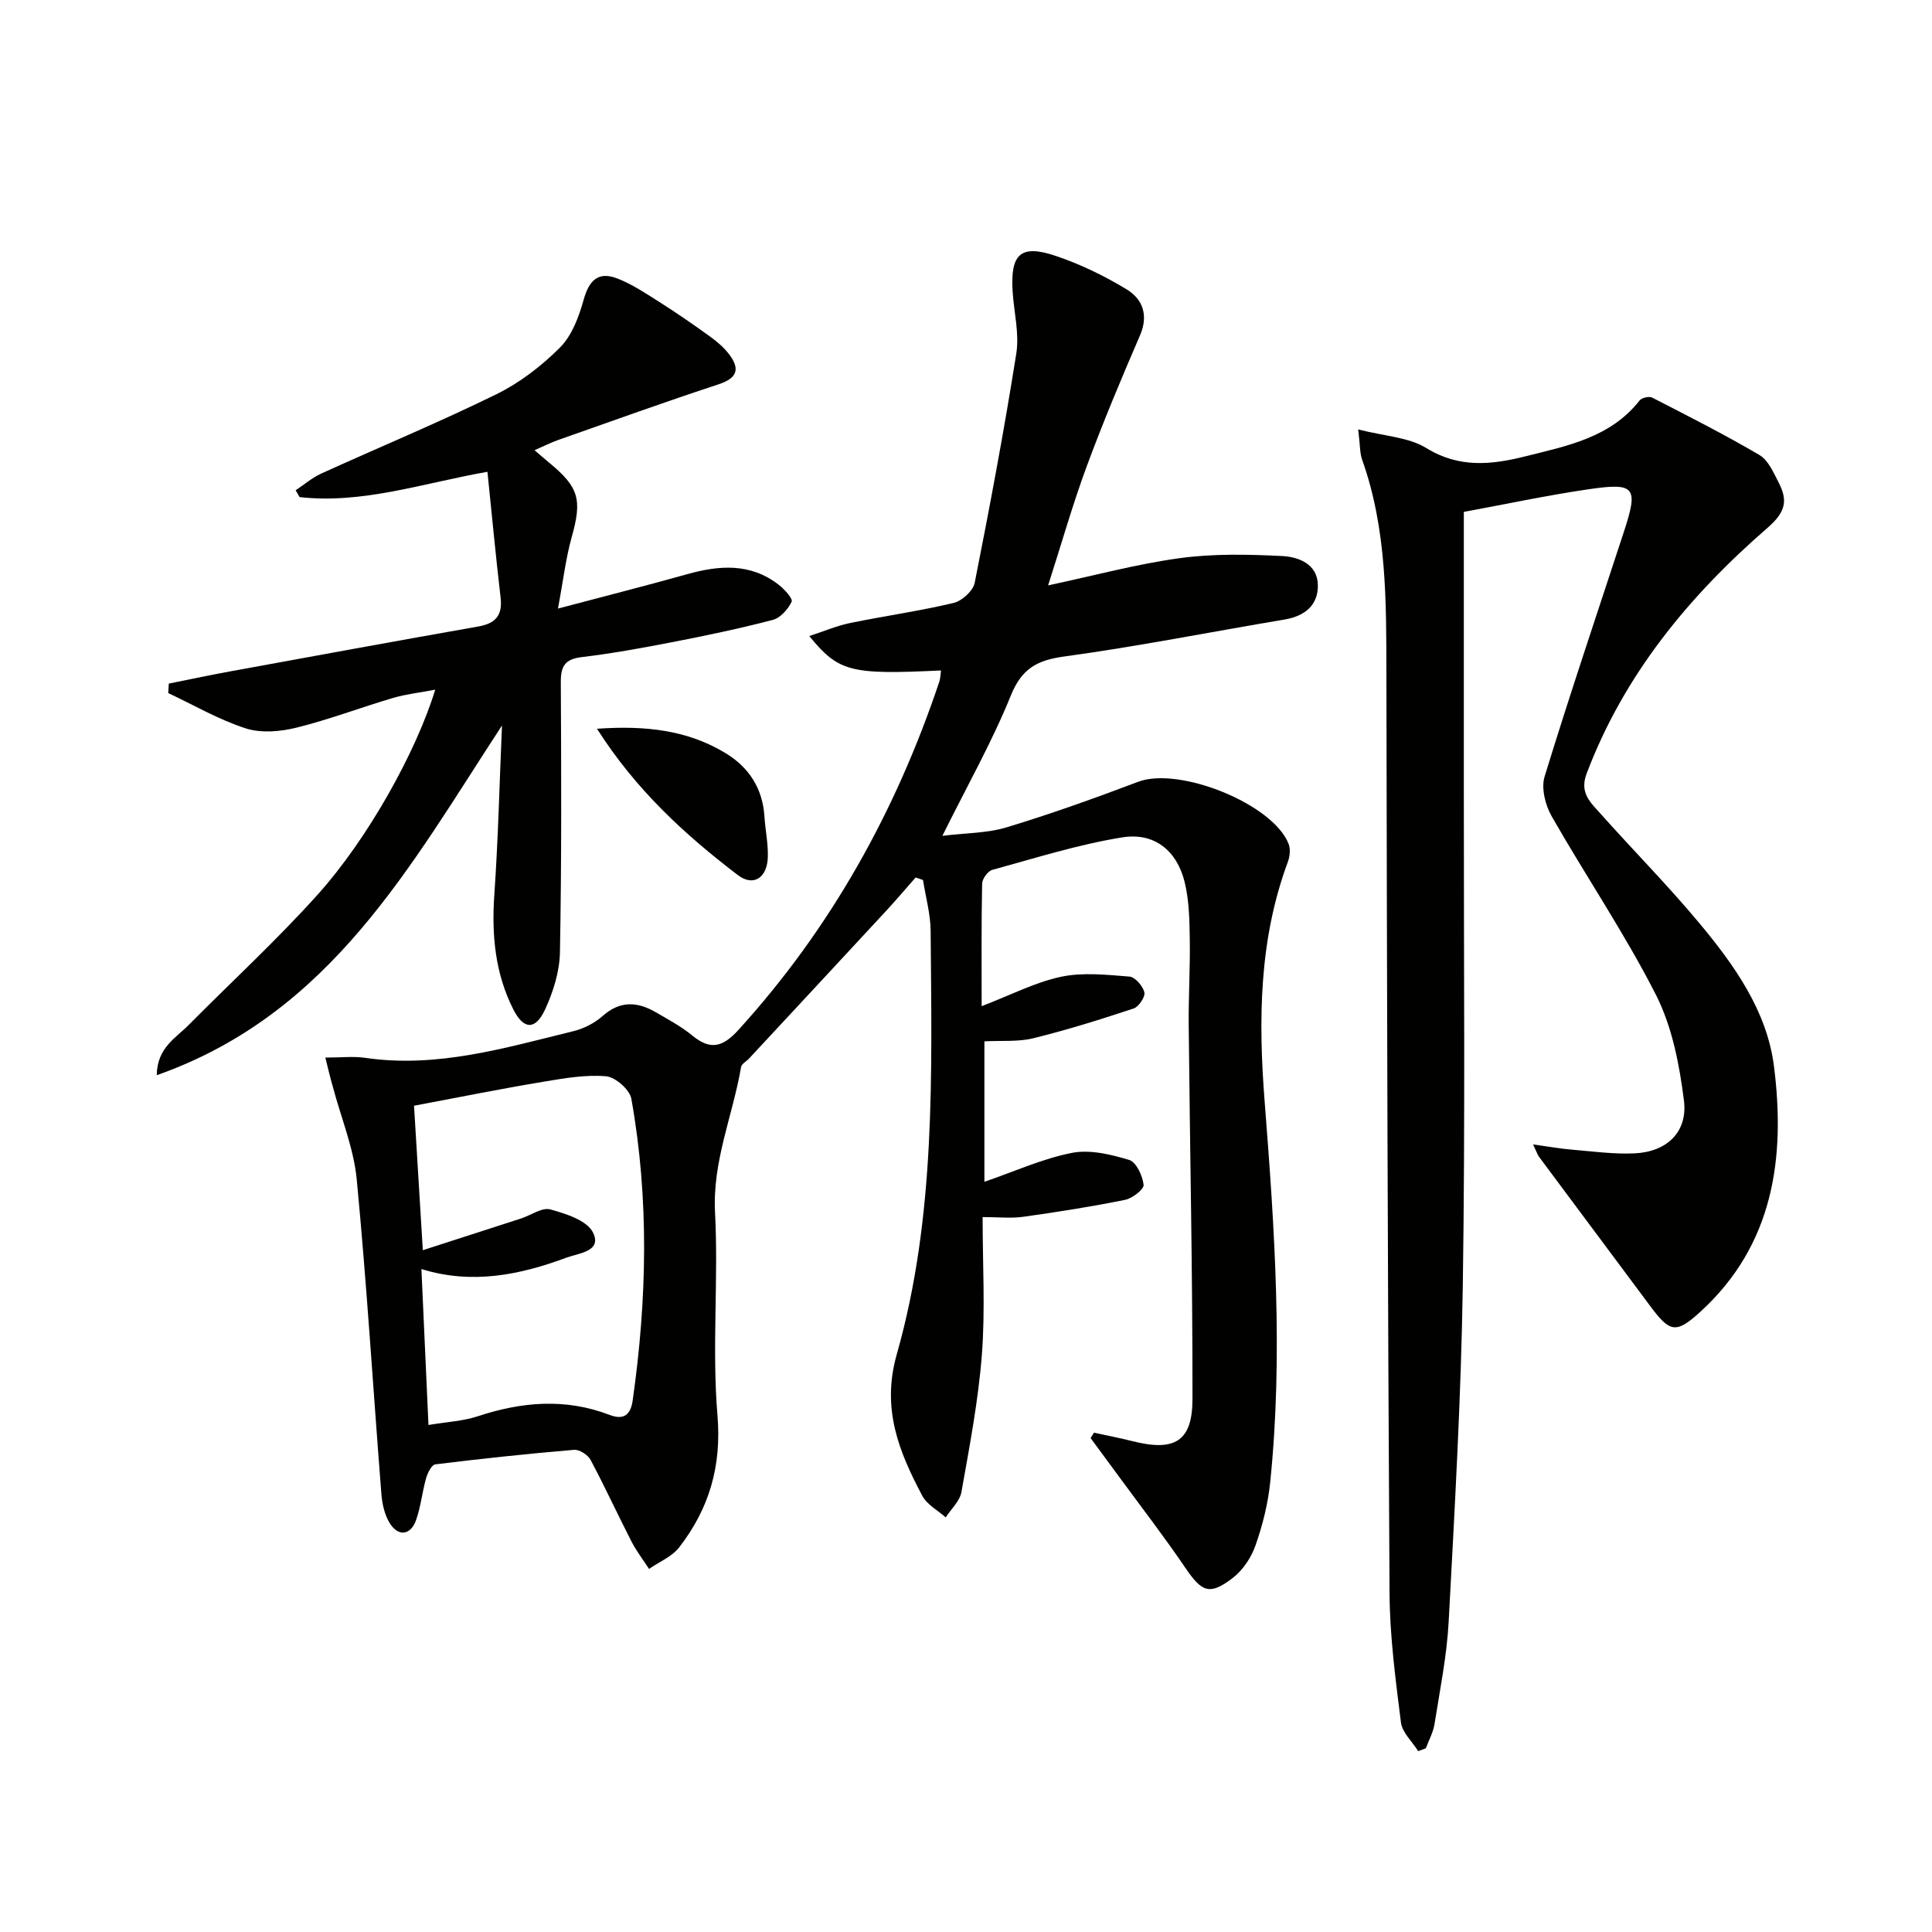
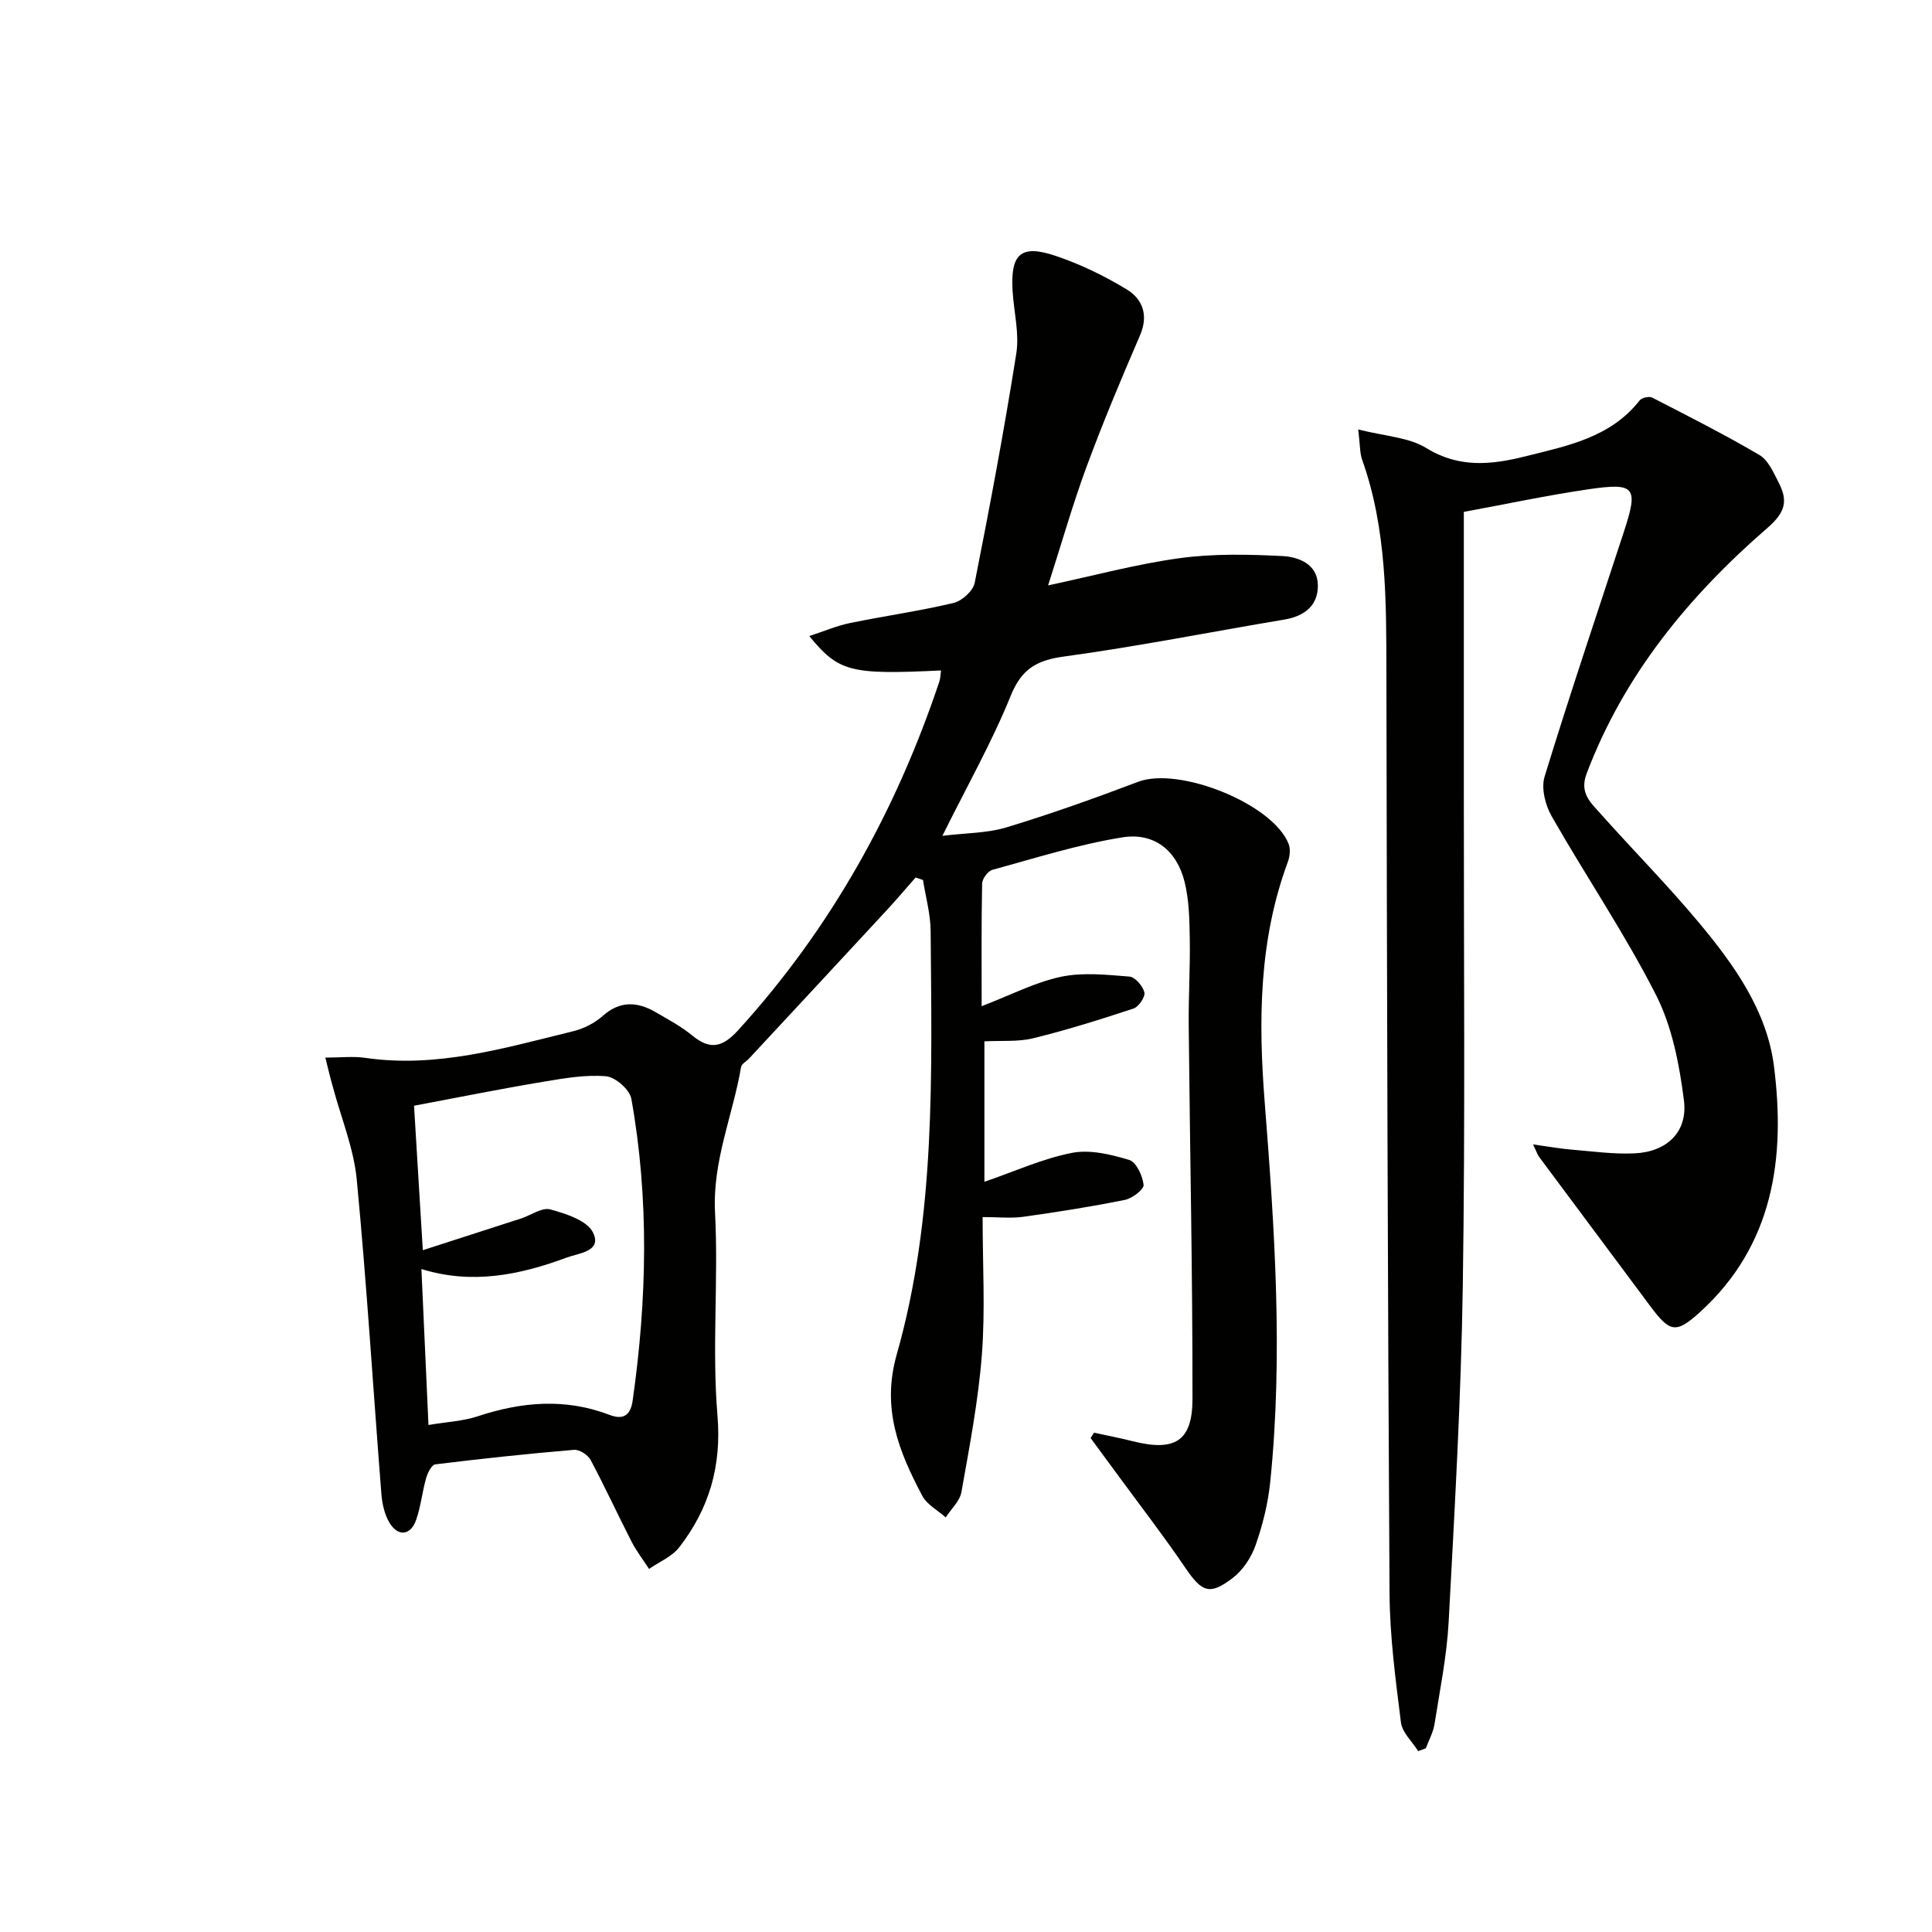
<svg xmlns="http://www.w3.org/2000/svg" enable-background="new 0 0 400 400" viewBox="0 0 400 400">
  <g fill="#010100">
    <path d="m67.36 218.96c3.29 0 5.8-.3 8.21.05 14.89 2.19 28.95-2.05 43.09-5.5 2.19-.53 4.46-1.69 6.14-3.18 3.61-3.2 7.2-2.95 10.98-.75 2.59 1.5 5.27 2.94 7.57 4.83 3.75 3.09 6.3 2.37 9.51-1.15 19.13-21.02 32.6-45.25 41.6-72.08.25-.73.25-1.54.37-2.37-18.77.9-21.17.32-27.28-7.12 3.03-.99 5.66-2.12 8.4-2.69 7.15-1.47 14.4-2.48 21.49-4.17 1.73-.41 4.03-2.5 4.36-4.16 3.13-15.77 6.1-31.58 8.61-47.46.66-4.16-.49-8.59-.76-12.9-.48-7.72 1.66-9.76 8.83-7.36 5.14 1.72 10.14 4.14 14.78 6.96 3.31 2.01 4.58 5.35 2.76 9.54-3.87 8.94-7.64 17.94-11.02 27.08-2.91 7.87-5.2 15.96-8 24.67 9.46-2.02 18.28-4.41 27.25-5.64 6.96-.95 14.14-.79 21.19-.44 3.39.17 7.35 1.64 7.41 6.03.06 4.19-2.74 6.42-6.91 7.12-15.2 2.55-30.33 5.56-45.6 7.65-5.7.78-8.82 2.54-11.08 8.13-3.85 9.51-8.95 18.52-14.15 29 4.76-.59 9.23-.53 13.3-1.76 9.19-2.79 18.26-6.03 27.24-9.43 8.47-3.21 27.94 4.58 31.15 12.88.42 1.08.24 2.62-.18 3.75-5.99 16.15-6.1 32.85-4.78 49.68 2.06 26.22 3.84 52.45 1.14 78.72-.45 4.41-1.56 8.85-3.03 13.04-.88 2.52-2.61 5.15-4.71 6.76-4.83 3.7-6.4 2.95-9.87-2.15-4.29-6.32-8.96-12.37-13.48-18.53-2.02-2.76-4.06-5.52-6.09-8.27.23-.37.47-.75.7-1.12 2.66.58 5.33 1.09 7.97 1.76 8.7 2.19 12.41.09 12.42-8.72.03-25.77-.53-51.54-.78-77.3-.06-5.98.32-11.97.22-17.95-.06-3.95-.13-8.02-1.07-11.82-1.61-6.48-6.26-10.29-12.91-9.22-9.1 1.46-17.99 4.29-26.91 6.73-.92.25-2.08 1.85-2.1 2.85-.17 8.27-.1 16.54-.1 25.37 6.02-2.31 11.07-4.95 16.43-6.09 4.53-.96 9.45-.41 14.16-.04 1.18.09 2.78 1.95 3.1 3.26.22.93-1.17 3-2.23 3.35-6.86 2.27-13.77 4.44-20.78 6.16-3.14.77-6.56.45-10.11.64v29.08c6.27-2.16 12.05-4.8 18.12-5.99 3.75-.73 8.06.32 11.85 1.46 1.47.44 2.78 3.28 2.99 5.16.1.92-2.34 2.81-3.86 3.11-6.96 1.41-13.99 2.52-21.03 3.5-2.57.36-5.23.06-8.44.06 0 9.86.56 19.2-.15 28.44-.73 9.54-2.56 19.02-4.23 28.47-.33 1.89-2.13 3.52-3.26 5.27-1.65-1.47-3.88-2.64-4.85-4.47-4.84-9.13-8.48-18.04-5.29-29.27 8.14-28.64 7.24-58.24 7.02-87.67-.03-3.52-1.03-7.03-1.58-10.55-.51-.18-1.02-.35-1.53-.53-2 2.27-3.95 4.58-6 6.8-9.47 10.24-18.97 20.45-28.46 30.66-.56.61-1.56 1.12-1.68 1.79-1.71 10.04-5.95 19.49-5.39 30.12.73 13.96-.66 28.06.5 41.96.89 10.58-1.72 19.34-7.91 27.35-1.5 1.94-4.14 3.01-6.25 4.48-1.22-1.88-2.6-3.66-3.62-5.64-2.88-5.62-5.52-11.37-8.49-16.94-.56-1.04-2.31-2.17-3.41-2.08-9.59.81-19.17 1.83-28.73 3.01-.76.09-1.6 1.77-1.91 2.86-.81 2.86-1.09 5.89-2.08 8.68-1.11 3.16-3.69 3.48-5.45.63-1.07-1.73-1.57-4-1.73-6.07-1.71-21.69-3.03-43.42-5.1-65.08-.62-6.48-3.25-12.77-4.94-19.16-.53-1.79-.95-3.63-1.56-6.08zm18.36 9.97c.54 8.91 1.15 18.89 1.82 29.91 7.19-2.32 13.77-4.44 20.35-6.57 2.05-.67 4.34-2.35 6.06-1.87 3.23.89 7.59 2.28 8.82 4.77 1.94 3.95-2.93 4.26-5.45 5.2-9.7 3.61-19.62 5.62-30.07 2.37.49 10.92.97 21.31 1.46 32.29 3.76-.64 7.12-.79 10.19-1.8 9.12-3.02 18.16-3.79 27.31-.29 2.88 1.1 4.35.06 4.78-3 2.96-20.84 3.44-41.69-.28-62.47-.34-1.88-3.31-4.48-5.24-4.64-4.22-.36-8.59.4-12.83 1.11-8.73 1.45-17.42 3.2-26.92 4.99z" />
    <path d="m281.2 88.91c5.51 1.41 10.45 1.6 14.11 3.86 6.82 4.2 13.56 3.45 20.5 1.71 8.67-2.17 17.63-3.88 23.66-11.58.44-.56 1.97-.9 2.6-.58 7.47 3.84 14.98 7.64 22.21 11.89 1.81 1.06 2.89 3.6 3.95 5.65 1.9 3.69 1.59 6.06-2.28 9.42-16.23 14.08-29.73 30.41-37.47 50.92-1.5 3.98.85 5.97 2.86 8.23 6.75 7.58 13.91 14.81 20.4 22.59 7.29 8.73 14.08 18.24 15.54 29.72 2.4 18.93-.06 36.99-15.22 50.83-5.12 4.68-6.35 4.29-10.48-1.27-7.62-10.25-15.27-20.48-22.89-30.73-.37-.49-.56-1.12-1.28-2.63 3.19.44 5.64.89 8.12 1.09 4.29.36 8.61.96 12.89.76 6.66-.3 11.05-4.41 10.22-10.96-.94-7.45-2.45-15.29-5.81-21.89-6.46-12.7-14.52-24.57-21.59-36.97-1.31-2.3-2.18-5.79-1.45-8.18 5.2-16.96 10.88-33.77 16.4-50.63 3.05-9.31 2.41-10.28-7.25-8.87-8.63 1.26-17.18 3.09-25.87 4.69 0 19.8.01 38.94 0 58.08-.02 33.98.3 67.97-.21 101.95-.35 23.26-1.69 46.52-2.93 69.76-.38 7.09-1.82 14.14-2.93 21.18-.27 1.72-1.18 3.35-1.8 5.02-.53.19-1.06.39-1.58.58-1.24-1.98-3.31-3.85-3.57-5.94-1.11-8.88-2.31-17.83-2.36-26.75-.38-63.45-.54-126.91-.65-190.36-.03-14.99.1-29.94-5.03-44.34-.48-1.35-.4-2.9-.81-6.25z" />
-     <path d="m103.93 150.21c-19 29.03-35.4 59.68-71.48 72.4.09-5.68 3.88-7.65 6.55-10.34 8.9-8.97 18.22-17.56 26.67-26.94 10.57-11.73 20.56-29.83 24.44-42.54-3.21.61-6.04.92-8.73 1.71-6.69 1.97-13.24 4.48-19.99 6.15-3.35.83-7.33 1.18-10.52.15-5.56-1.79-10.72-4.81-16.04-7.31.04-.65.08-1.31.12-1.96 4.22-.84 8.43-1.75 12.67-2.52 17.13-3.13 34.25-6.28 51.4-9.3 3.61-.64 5.06-2.32 4.62-6.02-1-8.53-1.8-17.09-2.72-26.01-13.39 2.36-25.81 6.7-38.89 5.24-.27-.47-.55-.94-.82-1.41 1.76-1.17 3.4-2.6 5.29-3.46 12.07-5.49 24.34-10.57 36.24-16.41 4.84-2.37 9.37-5.85 13.19-9.68 2.48-2.48 3.92-6.36 4.9-9.87 1.13-4.06 3.02-5.95 6.94-4.45 3.04 1.17 5.84 3.04 8.62 4.8 3.64 2.31 7.2 4.76 10.69 7.29 1.45 1.05 2.88 2.28 3.94 3.71 2.25 3.02 1.57 4.87-2.26 6.13-11.14 3.66-22.18 7.65-33.24 11.54-1.53.54-2.98 1.29-4.85 2.1 1.23 1.05 2.07 1.79 2.94 2.51 6.32 5.18 6.93 7.74 4.74 15.55-1.22 4.36-1.74 8.92-2.83 14.73 9.84-2.61 18.3-4.75 26.71-7.11 6.68-1.87 13.13-2.37 18.98 2.17 1.19.92 2.99 2.89 2.69 3.52-.74 1.56-2.33 3.36-3.92 3.77-6.9 1.8-13.89 3.26-20.9 4.62-6.19 1.2-12.4 2.33-18.65 3.08-3.41.41-4.33 1.82-4.32 5.12.1 18.66.17 37.32-.18 55.97-.07 3.99-1.38 8.19-3.07 11.85-1.99 4.3-4.42 4.24-6.56.04-3.78-7.43-4.53-15.41-3.96-23.7.81-11.7 1.08-23.42 1.59-35.12z" />
-     <path d="m123.6 150.88c10.04-.71 18.81.27 26.72 5.11 4.76 2.91 7.59 7.3 7.95 13.07.18 2.81.79 5.62.7 8.41-.14 4.34-3.03 6.14-6.22 3.7-10.96-8.37-21.08-17.61-29.15-30.29z" />
  </g>
</svg>